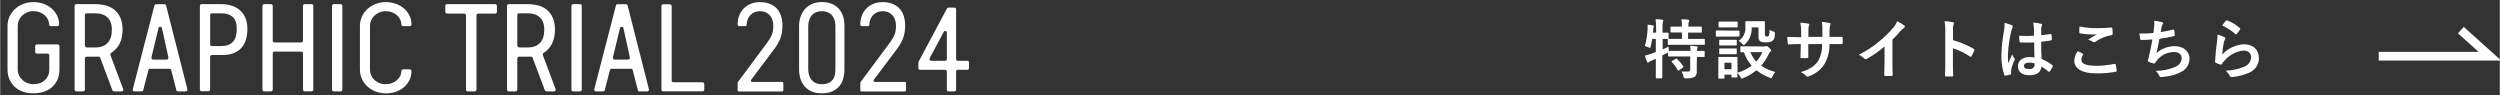
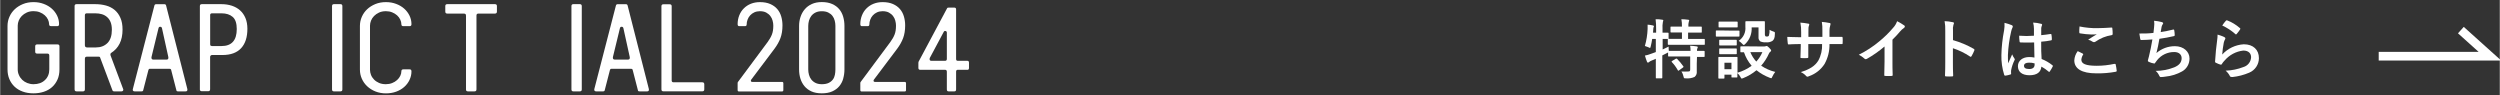
<svg xmlns="http://www.w3.org/2000/svg" id="_レイヤー_1" data-name=" レイヤー 1" width="203.91mm" height="7.76mm" viewBox="0 0 578 22">
  <rect x="0" y="0" width="578" height="22" fill="#333333" stroke="none" />
  <g>
    <path d="m392.31,14.65v1.86c.07.49-.13.97-.51,1.28-.63.28-1.32.39-2,.33-.45,0-.46,0-.57-.47-.08-.4-.24-.78-.46-1.12.53.03,1.07.03,1.6,0,.33,0,.42-.14.42-.47v-3h-4.95c-.09,0-.16,0-.16-.16v-.77c-.09.06-.19.11-.29.15-.33.18-.69.35-1.05.53v5.14c0,.07,0,.17-.18.17h-1.16c-.15,0-.16,0-.16-.17v-4.36l-1.05.45c-.18.07-.35.17-.5.3-.06.08-.15.12-.25.13-.11,0-.17,0-.23-.16-.19-.48-.35-.96-.49-1.46.47-.09.94-.22,1.39-.4.38-.12.75-.26,1.13-.41v-3.04h-.84c-.08.58-.2,1.15-.34,1.72-.06.26-.09.36-.18.36-.13-.03-.24-.08-.35-.15-.27-.12-.54-.22-.82-.3.37-1.28.58-2.6.63-3.93.02-.33.02-.67,0-1,.39,0,.84.11,1.22.18.18.05.24.09.24.18s-.03.17-.08.24c-.05.17-.07.34-.07.51l-.06.74h.72v-.83c.01-.76-.03-1.52-.12-2.27.57,0,1,0,1.54.11.15,0,.24.07.24.15,0,.11-.04.21-.09.31-.1.55-.13,1.11-.09,1.67v.87h1.22c.08,0,.18,0,.18.15v1.27h3.09v-1.47h-2.47c-.09,0-.18,0-.18-.16v-1.04c0-.15,0-.16.18-.16h2.47c.02-.57-.03-1.15-.13-1.71.53.01,1.05.05,1.57.12.15,0,.24.06.24.15,0,.11-.04.21-.09.3-.1.37-.13.76-.1,1.14h2.94c.09,0,.16,0,.16.16v1.07c0,.15,0,.16-.16.16h-3.01v1.46h3.7c.08,0,.17,0,.17.15v1.05c0,.15,0,.16-.17.16h-8.23c-.06,0-.16,0-.16-.16v-1.2h-1.19v2.44c.44-.21.9-.42,1.38-.67,0,.28,0,.66.05,1h5.02c0-.4-.02-.8-.1-1.2.51.03,1.02.08,1.53.16.15,0,.24.11.24.18,0,.09-.04.18-.09.26-.08.19-.11.4-.09.6h1.6c.07,0,.17,0,.17.16v1.07c0,.15,0,.16-.17.16h-1.6s-.05,1.49-.05,1.49Zm-4.88-1.05c.17-.09.21-.09.32,0,.54.53,1.02,1.12,1.45,1.74.09.13.08.16-.09.28l-.9.65c-.09.06-.13.09-.18.09s-.07-.05-.1-.12c-.38-.68-.84-1.31-1.38-1.88-.11-.13-.09-.16.07-.27l.81-.49h0Z" fill="#fff" stroke-width="0" />
    <path d="m400.42,7.08h1.61c.09,0,.16,0,.16.16v1.04c0,.16,0,.18-.16.18h-5.15c-.08,0-.16,0-.16-.18v-1.07c0-.15,0-.16.16-.16h1.59l1.95.03Zm7.5,3.67c.11,0,.23-.02.33-.06.07-.04.15-.06.23-.07.1,0,.28.13.57.42s.46.52.46.63-.06.22-.16.27c-.16.11-.29.27-.36.46-.45,1.02-1.06,1.96-1.79,2.79.99.67,2.1,1.16,3.26,1.44-.26.32-.48.68-.65,1.05-.13.29-.18.41-.3.41-.12-.02-.23-.06-.34-.11-1.1-.42-2.13-1-3.05-1.74-.92.77-1.95,1.38-3.06,1.82-.11.05-.22.09-.34.1-.12,0-.18-.1-.32-.37-.17-.34-.41-.64-.7-.89v.86c0,.06,0,.16-.17.16h-1.03c-.15,0-.17,0-.17-.16v-.5h-1.62v.74c0,.15,0,.17-.16.17h-1.07c-.16,0-.18,0-.18-.17v-4.67c0-.1,0-.17.18-.17h4.08c.1,0,.17,0,.17.17v3.48c1.18-.33,2.28-.88,3.27-1.6-.79-.92-1.39-1.98-1.77-3.12h-.67c-.15,0-.17,0-.17-.18v-1.04c0-.13,0-.15.17-.15h1.83l3.53.03h0Zm-7.68-5.75h1.35c.09,0,.18,0,.18.17v1c0,.15,0,.17-.18.17h-4.08c-.09,0-.16,0-.16-.17v-1c0-.15,0-.17.16-.17h2.73,0Zm-.12,4.2h1.26c.07,0,.18,0,.18.15v1c0,.15,0,.16-.18.16h-3.72c-.09,0-.16,0-.16-.16v-1c0-.13,0-.15.16-.15h2.46Zm0,2h1.26c.07,0,.18,0,.18.17v1c0,.15,0,.16-.18.16h-3.72c-.09,0-.16,0-.16-.16v-1c0-.15,0-.17.16-.17h2.46Zm-1.41,3.29v1.51h1.62v-1.5h-1.62Zm6.29-8.16c.09,1.43-.44,2.83-1.47,3.83-.16.16-.27.24-.36.24s-.19-.09-.36-.29c-.23-.26-.51-.49-.82-.66,1.09-.71,1.69-1.97,1.56-3.27v-1.11c0-.11,0-.16.18-.16h4.17c.09,0,.16,0,.16.16v2.78c-.02.18.01.36.11.51.07.07.18.09.42.09.16.01.32-.07.4-.21.13-.44.18-.89.15-1.35.28.17.58.3.89.4.37.12.36.15.34.54,0,.9-.19,1.32-.54,1.61-.45.29-1,.41-1.53.34-.44.04-.89-.03-1.3-.21-.3-.24-.46-.62-.41-1v-2.24h-1.59Zm-.3,5.73c.32.8.79,1.54,1.37,2.18.59-.64,1.07-1.38,1.41-2.18h-2.78Z" fill="#fff" stroke-width="0" />
    <path d="m423.57,8.52h2.26c.18,0,.2.08.21.24.03.4.03.79,0,1.19,0,.19,0,.25-.25.24h-2.79c.04,1.62-.36,3.21-1.15,4.62-.84,1.29-2.08,2.28-3.54,2.79-.13.07-.27.12-.42.14-.09,0-.17-.05-.29-.17-.34-.39-.77-.69-1.24-.9,2.13-.66,3.28-1.42,4.05-2.65.64-1.17.94-2.5.88-3.83h-3.19v3.03c0,.17-.09.2-.25.21-.43.03-.86.03-1.29,0-.2,0-.29,0-.27-.21,0-.78.07-1.51.07-2.46v-.57h-.36c-.81,0-2,.05-2.47.08-.12,0-.17-.09-.18-.29-.06-.48-.1-.97-.11-1.45.63,0,1.61.07,2.76.07h.45v-1.16c.02-.74-.04-1.48-.18-2.21.61.04,1.23.12,1.83.24.17,0,.23.11.23.21-.02.11-.05.22-.09.32-.11.27-.11.42-.11,1.44v1.09h3.23v-1.47c.02-.67-.02-1.34-.13-2,.59.05,1.17.13,1.75.25.21,0,.27.12.27.24,0,.09-.02.18-.06.27-.13.41-.19.84-.19,1.27v1.43h.57,0Z" fill="#fff" stroke-width="0" />
    <path d="m437.56,14.19c0,1,0,1.92.05,3.12,0,.19-.06.25-.23.25-.5.03-1,.03-1.5,0-.16,0-.22-.06-.21-.24,0-1.08.06-2.05.06-3.07v-3.5c-1.28,1.09-2.66,2.06-4.12,2.88-.07.04-.15.06-.23.06-.12,0-.24-.05-.31-.15-.39-.35-.82-.65-1.29-.88,1.69-.84,3.27-1.87,4.72-3.08,1.16-.94,2.23-1.99,3.2-3.13.42-.44.74-.97.94-1.55.58.29,1.14.63,1.67,1,.08.05.12.14.12.23-.01.14-.09.26-.21.33-.34.23-.64.51-.9.82-.55.66-1.14,1.29-1.76,1.89,0,0,0,5.02,0,5.02Z" fill="#fff" stroke-width="0" />
    <path d="m451.56,9.28c1.66.47,3.27,1.14,4.77,2,.16.09.24.2.16.39-.18.45-.39.89-.64,1.31-.06.1-.12.16-.2.16-.06,0-.12-.03-.16-.07-1.22-.82-2.55-1.46-3.95-1.92v3.35c0,1,0,1.86.06,2.94,0,.18-.06.23-.27.23-.44.03-.89.03-1.33,0-.21,0-.29-.05-.29-.23.05-1.11.06-2,.06-3v-7.33c.03-.74-.03-1.49-.15-2.22.63.02,1.26.1,1.88.24.21,0,.28.13.28.25-.01.12-.05.24-.12.35-.12.46-.15.94-.1,1.41v2.14h0Z" fill="#fff" stroke-width="0" />
    <path d="m465.16,5.82c.17.09.23.18.23.3-.01.12-.05.23-.11.33-.12.26-.21.54-.27.82-.42,1.79-.67,3.62-.75,5.46,0,.6,0,1.29.05,1.92.3-.69.61-1.33.93-2.08.13.34.31.65.52.94.05.06.08.13.09.21,0,.09-.04.17-.09.24-.35.72-.61,1.49-.76,2.28-.03.27-.03.53,0,.8,0,.1,0,.15-.18.19-.36.12-.74.21-1.12.26-.17,0-.23,0-.3-.18-.47-1.48-.69-3.03-.65-4.58.04-1.91.25-3.81.62-5.68.1-.58.13-1.18.1-1.77.58.14,1.14.32,1.69.54h0Zm5.16,4c-1,0-2.07.06-3.09,0-.19,0-.25-.05-.27-.2-.07-.45-.1-.9-.1-1.36,1.14.09,2.28.09,3.42,0v-1.57c0-.5-.07-.99-.19-1.47.61.02,1.22.12,1.81.28.17,0,.27.12.27.26-.01.09-.04.17-.09.25-.07.17-.11.35-.12.53v1.59c.71-.06,1.49-.17,2.13-.27.18,0,.21,0,.24.18.06.35.09.7.09,1.06,0,.14-.06.21-.16.23-.76.15-1.53.26-2.31.31,0,1.68,0,2.73.1,4,.9.35,1.74.84,2.49,1.44.14.09.15.14.08.3-.2.4-.43.79-.69,1.16-.05.06-.09.09-.14.09s-.1-.04-.13-.08c-.51-.44-1.07-.83-1.66-1.15-.12,1.26-1,2-2.75,2s-2.68-.81-2.68-2.1,1.11-2.11,2.62-2.11c.4,0,.81.04,1.2.12-.04-1.21-.05-2.31-.07-3.49h0Zm-1.21,4.67c-.71,0-1.13.25-1.13.72s.33.75,1.22.75,1.23-.44,1.23-1v-.3c-.43-.13-.87-.19-1.32-.17h0Z" fill="#fff" stroke-width="0" />
    <path d="m481.56,12.39c.13.07.15.15.07.27-.22.34-.35.73-.39,1.14,0,.94,1,1.41,3.56,1.41,1.37,0,2.73-.15,4.06-.44.21,0,.29,0,.32.14.11.49.19.98.24,1.47,0,.13-.08.19-.26.22-1.47.27-2.97.39-4.47.36-3.36,0-5.08-1.08-5.08-3,.05-.78.32-1.52.79-2.14.39.18.77.36,1.16.57Zm3.44-5.88c1.09,0,2.22-.08,3.18-.14.15,0,.21,0,.22.17.06.42.08.85.08,1.27,0,.21-.08.3-.26.32-1.32.21-2.58.71-3.67,1.48-.11.09-.24.13-.38.14-.11,0-.22-.03-.31-.09-.32-.22-.68-.38-1.05-.48.78-.51,1.44-.93,2-1.25-.41.04-.82.06-1.23.05-.88-.03-1.75-.11-2.62-.26-.14,0-.2-.09-.2-.27,0-.36,0-.79.06-1.33,1.37.28,2.78.42,4.18.39h0Z" fill="#fff" stroke-width="0" />
    <path d="m498.06,6.25c.07-.48.07-.97,0-1.45.61.05,1.21.15,1.8.31.19.06.3.15.3.27-.01.09-.05.17-.11.24-.12.17-.2.36-.25.56-.08.4-.14.7-.21,1.23.95-.14,1.89-.32,2.82-.56.21-.06.28,0,.31.15.07.37.1.74.11,1.11,0,.17-.05.21-.18.24-1.29.29-2.1.45-3.36.62-.21,1.24-.42,2.25-.69,3.3,1.19-1.04,2.72-1.6,4.3-1.59,2,0,3.35,1.29,3.35,2.83.02,1.24-.63,2.39-1.71,3-1.18.66-2.48,1.07-3.83,1.2-.37.07-.74.1-1.11.11-.15,0-.25-.08-.37-.36-.18-.41-.46-.78-.81-1.07,1.47,0,2.93-.28,4.3-.82,1.16-.48,1.71-1.17,1.71-2.12,0-.78-.57-1.42-1.71-1.42-1.53-.01-2.98.67-3.94,1.86-.14.19-.29.37-.42.57s-.15.24-.29.22c-.39-.05-.76-.17-1.12-.33-.24-.1-.33-.16-.33-.3,0-.1.02-.2.06-.3l.19-.7c.33-1.32.54-2.43.8-3.93-.81.06-1.76.13-2.52.13-.14.02-.27-.07-.29-.2h0c0-.18-.15-.81-.21-1.3,1.17,0,2.1,0,3.26-.14.09-.49.09-.99.15-1.35h0Z" fill="#fff" stroke-width="0" />
    <path d="m514.3,8.58c.17.07.24.16.24.28,0,.08-.03.16-.07.23-.14.25-.24.51-.3.79-.17.9-.29,1.81-.36,2.73,1.29-1.41,3.09-2.26,5-2.37,2.19,0,3.49,1.28,3.49,3.21,0,1.47-.9,2.8-2.26,3.36-1.22.52-2.52.86-3.84,1-.33,0-.47,0-.6-.2-.24-.49-.58-.92-1-1.27,1.41-.05,2.8-.33,4.12-.84,1.02-.3,1.73-1.21,1.77-2.27,0-.81-.51-1.54-1.8-1.54-1.69.19-3.23,1.02-4.33,2.31-.25.24-.46.52-.64.82-.09.15-.15.15-.35.11s-.7-.26-1-.41c-.15-.06-.21-.09-.21-.3.09-1.74.29-3.51.47-4.84.07-.46.11-.92.11-1.38.54.14,1.06.33,1.56.58h0Zm.38-3.8c.07-.08.18-.11.28-.07,1.08.41,2.07,1.02,2.94,1.78.08.06.11.11.11.17-.01.07-.04.13-.08.18-.23.35-.49.68-.76,1-.06.07-.12.12-.17.12s-.1,0-.18-.11c-.9-.79-1.91-1.45-3-1.95.25-.4.54-.77.86-1.12Z" fill="#fff" stroke-width="0" />
  </g>
  <polyline points="550 13 575.72 13 569 6.96" fill="none" stroke="#fff" stroke-miterlimit="10" stroke-width="2" />
  <g>
    <path d="m13.23,6.04h-1.48c-.29,0-.44-.14-.44-.41,0-.37-.09-.73-.26-1.1-.17-.37-.42-.7-.74-.99-.32-.29-.7-.52-1.15-.7s-.93-.26-1.45-.26c-.6,0-1.13.11-1.58.32s-.84.48-1.15.8c-.31.32-.54.68-.7,1.07-.15.4-.23.78-.23,1.15v10.15c0,.44.09.88.28,1.29.18.42.44.78.75,1.09.32.31.71.56,1.16.74.45.18.94.28,1.46.28,1.1,0,1.99-.32,2.65-.96.67-.64,1-1.46,1-2.47v-3.19c0-.31-.15-.46-.44-.46h-2.38c-.29,0-.44-.14-.44-.43v-1.25c0-.29.15-.44.44-.44h4.73c.29,0,.44.15.44.44v5.34c0,.89-.15,1.68-.46,2.36s-.73,1.27-1.26,1.74-1.17.83-1.9,1.07c-.73.24-1.53.36-2.38.36-.93,0-1.76-.13-2.51-.41-.74-.27-1.37-.65-1.89-1.15-.51-.49-.91-1.07-1.19-1.74s-.42-1.41-.42-2.22V5.99c0-.73.15-1.44.44-2.1.29-.67.7-1.25,1.23-1.75s1.17-.9,1.9-1.2c.73-.3,1.55-.45,2.44-.45s1.64.14,2.36.41c.73.27,1.35.64,1.87,1.1.52.46.93,1.01,1.23,1.62.3.62.45,1.28.45,1.97,0,.31-.14.46-.41.46Z" fill="#fff" stroke-width="0" />
    <path d="m28.05,21.13h-1.68c-.21,0-.35-.08-.41-.23l-2.87-7.63c-.04-.12-.15-.17-.35-.17h-2.64c-.21,0-.35.04-.42.13-.07.09-.1.22-.1.39v7.05c0,.31-.15.46-.44.46h-1.48c-.31,0-.46-.15-.46-.46V1.4c0-.29.15-.44.46-.44h4.32c.89,0,1.72.11,2.49.32.77.21,1.44.56,2,1.03.56.47,1.01,1.08,1.33,1.83.33.74.49,1.64.49,2.68,0,1.3-.23,2.39-.68,3.28s-1.1,1.59-1.93,2.12c-.14.08-.2.19-.2.35,0,.1,0,.17.03.23l2.96,7.89c0,.29-.15.44-.44.44ZM19.58,3.52v6.93c0,.35.17.52.52.52h2.03c1.1,0,1.99-.34,2.67-1.02.68-.68,1.02-1.7,1.02-3.07,0-.7-.1-1.28-.29-1.76-.19-.47-.46-.87-.81-1.17-.35-.31-.75-.53-1.22-.67-.46-.14-.97-.2-1.51-.2h-1.97c-.29,0-.44.15-.44.44Z" fill="#fff" stroke-width="0" />
    <path d="m30.66,20.69c0-.06,0-.12.03-.17L35.67,1.23c.06-.17.19-.26.41-.26h1.89c.19,0,.32.09.38.26l4.93,19.38v.17c0,.23-.14.35-.41.35h-1.74c-.25,0-.38-.08-.38-.23l-1.22-4.73c-.04-.17-.16-.26-.38-.26h-4.52c-.12,0-.19.02-.23.06-.04.04-.08.11-.12.2l-1.22,4.73c-.04.16-.16.23-.38.23h-1.6c-.29,0-.44-.15-.44-.44Zm6.06-14.4c-.06.07-.1.15-.12.25l-1.6,6.58s-.03.11-.03.2c0,.31.15.46.44.46h3.07c.27,0,.41-.14.41-.43,0-.1,0-.17-.03-.23l-1.45-6.58c-.02-.1-.06-.18-.13-.25s-.16-.1-.28-.1c-.14,0-.23.03-.29.1Z" fill="#fff" stroke-width="0" />
    <path d="m46.17,20.66V1.4c0-.29.15-.44.46-.44h4.52c.87,0,1.67.12,2.41.36.73.24,1.37.6,1.9,1.07.53.47.95,1.07,1.25,1.78.3.72.45,1.55.45,2.49,0,1.93-.48,3.43-1.45,4.48s-2.41,1.58-4.32,1.58h-2.41c-.14,0-.24.05-.32.14-.08.1-.12.19-.12.29v7.48c0,.31-.15.46-.44.46h-1.48c-.31,0-.46-.15-.46-.46Zm2.38-17.14v6.73c0,.17.05.29.15.33s.18.07.26.07h2.2c2.36,0,3.54-1.31,3.54-3.94,0-1.31-.31-2.25-.94-2.8-.63-.55-1.49-.83-2.6-.83h-2.18c-.29,0-.44.15-.44.44Z" fill="#fff" stroke-width="0" />
-     <path d="m62.58,21.13h-1.48c-.31,0-.46-.15-.46-.46V1.4c0-.29.15-.44.46-.44h1.48c.29,0,.44.15.44.44v7.98c0,.29.15.44.44.44h6.09c.31,0,.46-.15.46-.44V1.4c0-.29.15-.44.44-.44h1.51c.29,0,.44.15.44.44v19.26c0,.31-.15.46-.44.46h-1.48c-.31,0-.46-.15-.46-.46v-8.27c0-.31-.15-.46-.44-.46h-6.12c-.29,0-.44.16-.44.46v8.27c0,.31-.15.46-.44.46Z" fill="#fff" stroke-width="0" />
    <path d="m78.68,21.13h-1.51c-.29,0-.44-.15-.44-.46V1.4c0-.29.15-.44.44-.44h1.51c.29,0,.44.15.44.44v19.29c0,.29-.15.44-.44.44Z" fill="#fff" stroke-width="0" />
    <path d="m94.65,18.49c-.3.62-.71,1.16-1.23,1.62-.52.46-1.15.83-1.87,1.09-.73.26-1.51.39-2.36.39s-1.7-.15-2.44-.45-1.37-.7-1.9-1.2-.94-1.08-1.23-1.74c-.29-.66-.44-1.35-.44-2.09V5.99c0-.73.15-1.44.44-2.1.29-.67.7-1.25,1.23-1.75s1.17-.9,1.9-1.2c.73-.3,1.55-.45,2.44-.45s1.64.14,2.36.41c.73.27,1.35.64,1.87,1.1.52.46.93,1.01,1.23,1.62.3.62.45,1.28.45,1.97,0,.31-.14.46-.41.46h-1.48c-.29,0-.44-.14-.44-.41,0-.37-.09-.73-.26-1.1-.17-.37-.42-.7-.74-.99-.32-.29-.7-.52-1.15-.7s-.93-.26-1.45-.26c-.6,0-1.13.11-1.58.32s-.84.48-1.15.8c-.31.32-.54.68-.7,1.07-.15.4-.23.78-.23,1.15v10.24c0,.37.08.75.23,1.15.15.4.39.75.7,1.07.31.32.69.58,1.15.78s.98.3,1.58.3c.52,0,1.01-.09,1.45-.26.44-.17.83-.41,1.15-.7.32-.29.57-.61.74-.97.17-.36.26-.72.26-1.09,0-.27.15-.41.44-.41h1.48c.27,0,.41.15.41.46,0,.7-.15,1.35-.45,1.97Z" fill="#fff" stroke-width="0" />
    <path d="m109.68,21.13h-1.51c-.31,0-.46-.14-.46-.41V3.64c0-.21-.05-.35-.15-.41-.1-.06-.22-.09-.38-.09h-3.8c-.31,0-.46-.15-.46-.46v-1.28c0-.29.15-.44.46-.44h11.02c.31,0,.46.15.46.44v1.28c0,.31-.15.46-.46.46h-3.83c-.29,0-.44.15-.44.44v17.09c0,.31-.15.46-.46.46Z" fill="#fff" stroke-width="0" />
-     <path d="m128.04,21.13h-1.68c-.21,0-.35-.08-.41-.23l-2.87-7.63c-.04-.12-.15-.17-.35-.17h-2.64c-.21,0-.35.04-.42.13-.07.09-.1.22-.1.39v7.05c0,.31-.15.46-.44.46h-1.48c-.31,0-.46-.15-.46-.46V1.4c0-.29.15-.44.46-.44h4.32c.89,0,1.72.11,2.49.32.77.21,1.44.56,2,1.03.56.47,1.01,1.08,1.33,1.83.33.74.49,1.64.49,2.68,0,1.3-.23,2.39-.68,3.28s-1.1,1.59-1.93,2.12c-.14.08-.2.19-.2.35,0,.1,0,.17.03.23l2.96,7.89c0,.29-.15.44-.44.44Zm-8.47-17.61v6.93c0,.35.17.52.52.52h2.03c1.1,0,1.99-.34,2.67-1.02.68-.68,1.02-1.7,1.02-3.07,0-.7-.1-1.28-.29-1.76-.19-.47-.46-.87-.81-1.17-.35-.31-.75-.53-1.22-.67-.46-.14-.97-.2-1.51-.2h-1.97c-.29,0-.44.15-.44.44Z" fill="#fff" stroke-width="0" />
    <path d="m134.04,21.13h-1.51c-.29,0-.44-.15-.44-.46V1.4c0-.29.15-.44.44-.44h1.51c.29,0,.44.15.44.44v19.29c0,.29-.15.44-.44.44Z" fill="#fff" stroke-width="0" />
-     <path d="m137.37,20.69c0-.06,0-.12.03-.17l4.99-19.29c.06-.17.19-.26.41-.26h1.89c.19,0,.32.09.38.26l4.93,19.38v.17c0,.23-.14.35-.41.35h-1.74c-.25,0-.38-.08-.38-.23l-1.22-4.73c-.04-.17-.16-.26-.38-.26h-4.52c-.12,0-.19.02-.23.06-.04.04-.08.11-.12.2l-1.22,4.73c-.04.16-.16.23-.38.23h-1.6c-.29,0-.44-.15-.44-.44Zm6.06-14.4c-.06.07-.1.15-.12.25l-1.6,6.58s-.03.11-.03.2c0,.31.15.46.44.46h3.07c.27,0,.41-.14.41-.43,0-.1,0-.17-.03-.23l-1.45-6.58c-.02-.1-.06-.18-.13-.25s-.16-.1-.28-.1c-.14,0-.23.03-.29.1Z" fill="#fff" stroke-width="0" />
+     <path d="m137.37,20.69c0-.06,0-.12.03-.17l4.99-19.29c.06-.17.19-.26.41-.26h1.89c.19,0,.32.09.38.26l4.93,19.38v.17c0,.23-.14.35-.41.35h-1.74c-.25,0-.38-.08-.38-.23l-1.22-4.73c-.04-.17-.16-.26-.38-.26h-4.52c-.12,0-.19.02-.23.06-.04.04-.08.11-.12.2l-1.22,4.73c-.04.16-.16.23-.38.23h-1.6c-.29,0-.44-.15-.44-.44m6.06-14.4c-.06.07-.1.15-.12.25l-1.6,6.58s-.03.11-.03.2c0,.31.15.46.44.46h3.07c.27,0,.41-.14.41-.43,0-.1,0-.17-.03-.23l-1.45-6.58c-.02-.1-.06-.18-.13-.25s-.16-.1-.28-.1c-.14,0-.23.03-.29.1Z" fill="#fff" stroke-width="0" />
    <path d="m162.81,19.5v1.16c0,.31-.15.46-.46.46h-8.99c-.31,0-.46-.15-.46-.46V1.43c0-.29.15-.44.46-.44h1.45c.31,0,.46.15.46.44v17.17c0,.29.15.43.44.43h6.64c.31,0,.46.16.46.46Z" fill="#fff" stroke-width="0" />
    <path d="m178.61,4.78c-.1-.4-.28-.75-.52-1.07-.24-.32-.56-.58-.95-.8-.39-.21-.88-.32-1.47-.32-.47,0-.9.09-1.28.26-.38.17-.7.41-.97.7s-.46.62-.6.99c-.14.37-.21.73-.21,1.1,0,.27-.13.41-.39.41h-1.33c-.24,0-.37-.15-.37-.46,0-.73.13-1.42.38-2.04.25-.63.6-1.17,1.06-1.62.45-.45.99-.81,1.62-1.06.63-.25,1.32-.38,2.09-.38.94,0,1.74.15,2.4.44s1.2.68,1.62,1.17.72,1.06.91,1.71c.19.65.29,1.34.29,2.07,0,1.12-.16,2.1-.47,2.93-.31.83-.77,1.64-1.36,2.44l-5.4,7.17c-.05.06-.08.14-.08.23,0,.19.11.29.34.29h6.86c.21,0,.31.11.31.32v1.57c0,.21-.1.32-.31.32h-9.97c-.19,0-.29-.11-.29-.32v-1.62c0-.14.04-.23.1-.29l6.84-9.2c.21-.29.4-.58.56-.86.17-.28.3-.57.42-.86.11-.29.2-.6.25-.93.05-.33.08-.71.08-1.13,0-.37-.05-.75-.16-1.15Z" fill="#fff" stroke-width="0" />
    <path d="m194.94,18.18c-.19.67-.5,1.25-.91,1.75s-.96.9-1.62,1.2-1.47.45-2.43.45-1.74-.15-2.4-.45c-.66-.3-1.2-.71-1.62-1.22-.42-.51-.73-1.1-.93-1.75-.2-.66-.3-1.35-.3-2.09V5.99c0-.72.11-1.41.33-2.07.22-.67.54-1.26.98-1.77.43-.51.98-.92,1.64-1.22.66-.3,1.43-.45,2.3-.45.94,0,1.74.15,2.41.45.67.3,1.21.7,1.63,1.2s.72,1.09.91,1.75.29,1.37.29,2.1v10.09c0,.73-.1,1.44-.29,2.1Zm-7.92-.88c.11.41.29.77.54,1.09s.57.58.97.78.89.3,1.46.3c.64,0,1.17-.1,1.58-.3.41-.2.73-.46.97-.78s.39-.68.47-1.09c.08-.41.12-.81.12-1.22V5.99c0-.41-.05-.81-.16-1.22-.1-.41-.28-.77-.52-1.09-.24-.32-.57-.58-.97-.78-.4-.2-.9-.3-1.49-.3s-1.06.1-1.46.3-.72.46-.97.78c-.24.32-.42.68-.54,1.09-.11.41-.17.81-.17,1.22v10.09c0,.41.06.81.17,1.22Z" fill="#fff" stroke-width="0" />
    <path d="m206.98,4.78c-.1-.4-.28-.75-.52-1.07-.24-.32-.56-.58-.95-.8-.39-.21-.88-.32-1.47-.32-.47,0-.9.09-1.28.26-.38.17-.7.41-.97.7s-.46.62-.6.99c-.14.37-.21.73-.21,1.1,0,.27-.13.41-.39.41h-1.33c-.24,0-.37-.15-.37-.46,0-.73.13-1.42.38-2.04.25-.63.6-1.17,1.06-1.62.45-.45.99-.81,1.62-1.06.63-.25,1.32-.38,2.09-.38.94,0,1.74.15,2.4.44s1.2.68,1.62,1.17.72,1.06.91,1.71c.19.65.29,1.34.29,2.07,0,1.12-.16,2.1-.47,2.93-.31.83-.77,1.64-1.36,2.44l-5.4,7.17c-.05.06-.08.14-.08.23,0,.19.11.29.34.29h6.86c.21,0,.31.11.31.32v1.57c0,.21-.1.32-.31.32h-9.97c-.19,0-.29-.11-.29-.32v-1.62c0-.14.04-.23.1-.29l6.84-9.2c.21-.29.4-.58.56-.86.17-.28.3-.57.42-.86.11-.29.2-.6.25-.93.05-.33.08-.71.08-1.13,0-.37-.05-.75-.16-1.15Z" fill="#fff" stroke-width="0" />
    <path d="m223.65,16.14h-2.24c-.24,0-.37.15-.37.44v4.09c0,.31-.13.46-.39.46h-1.36c-.26,0-.39-.15-.39-.46v-4.09c0-.29-.14-.44-.42-.44h-5.74c-.28,0-.42-.14-.42-.43v-1.22c0-.1.02-.17.05-.23l6.58-12.33c.05-.12.17-.17.34-.17h1.36c.26,0,.39.15.39.44v11.43c0,.29.12.43.37.43h2.22c.26,0,.39.15.39.44v1.22c0,.29-.12.43-.37.43Zm-5.17-8.99c-.09,0-.17.05-.26.15l-3.18,5.95s-.07.1-.09.17-.04.15-.04.23c0,.27.13.41.39.41h3.21c.26,0,.39-.15.39-.46v-6.03c0-.27-.14-.41-.42-.41Z" fill="#fff" stroke-width="0" />
  </g>
</svg>